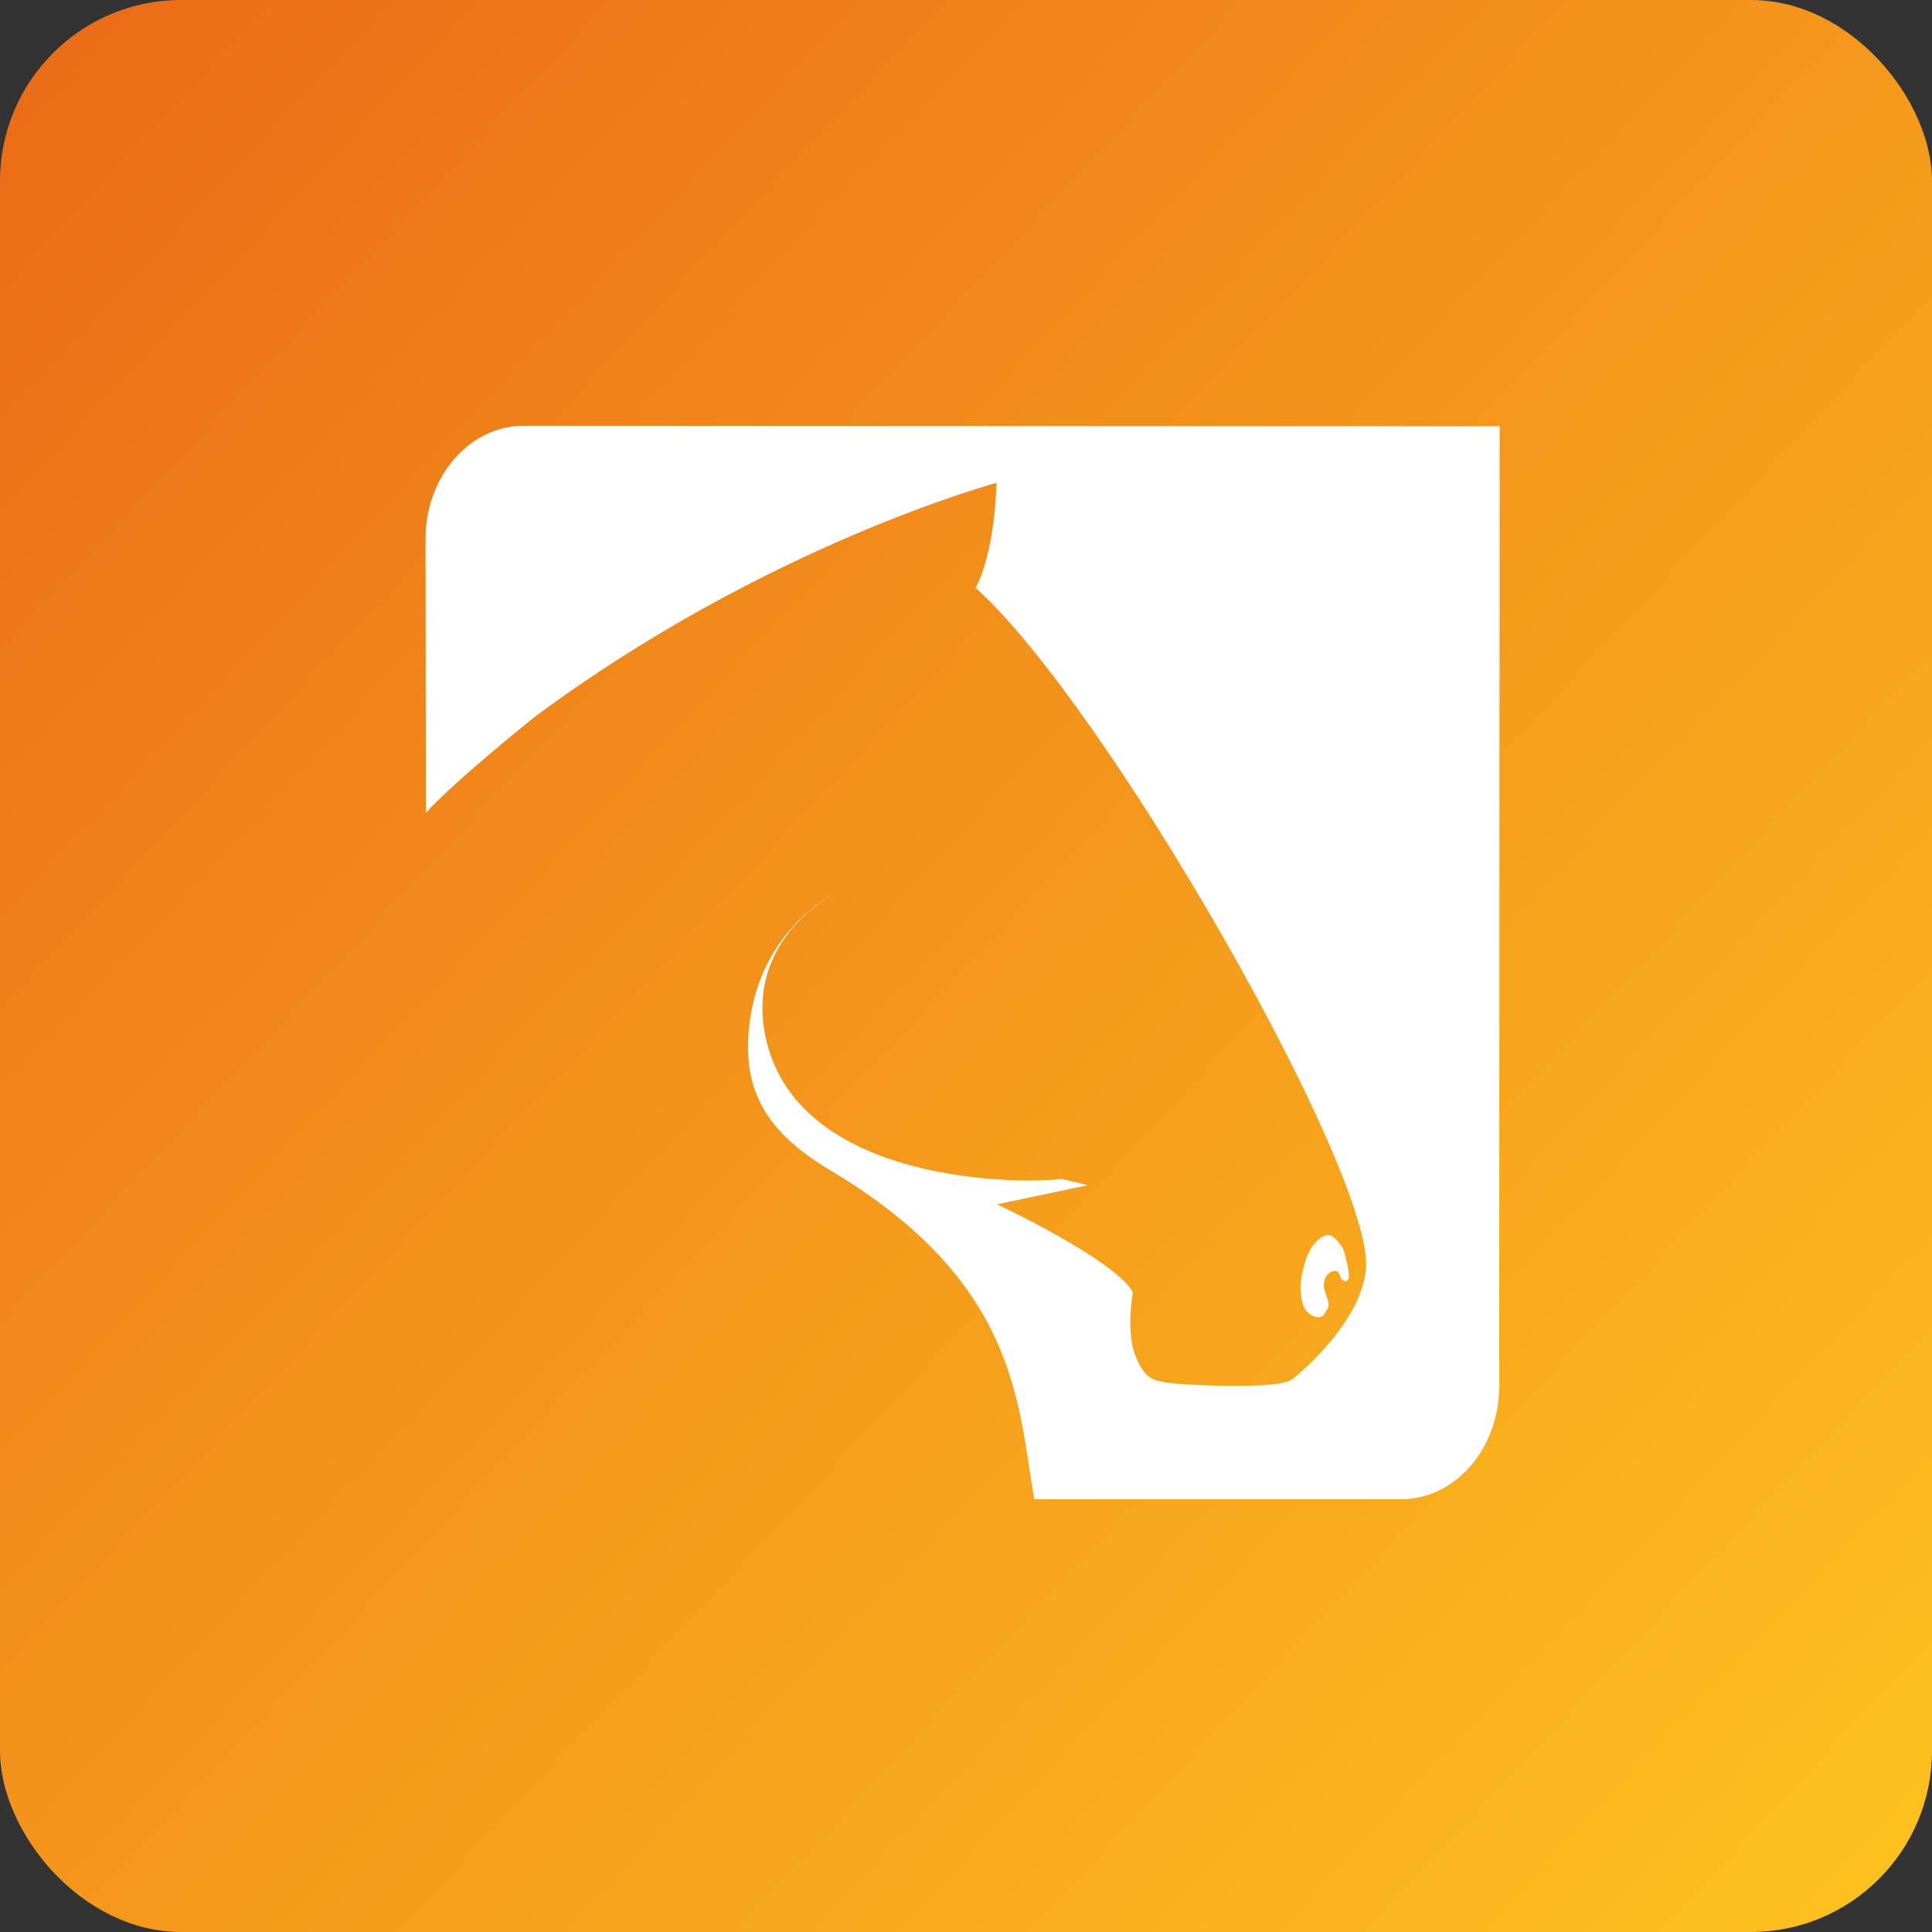
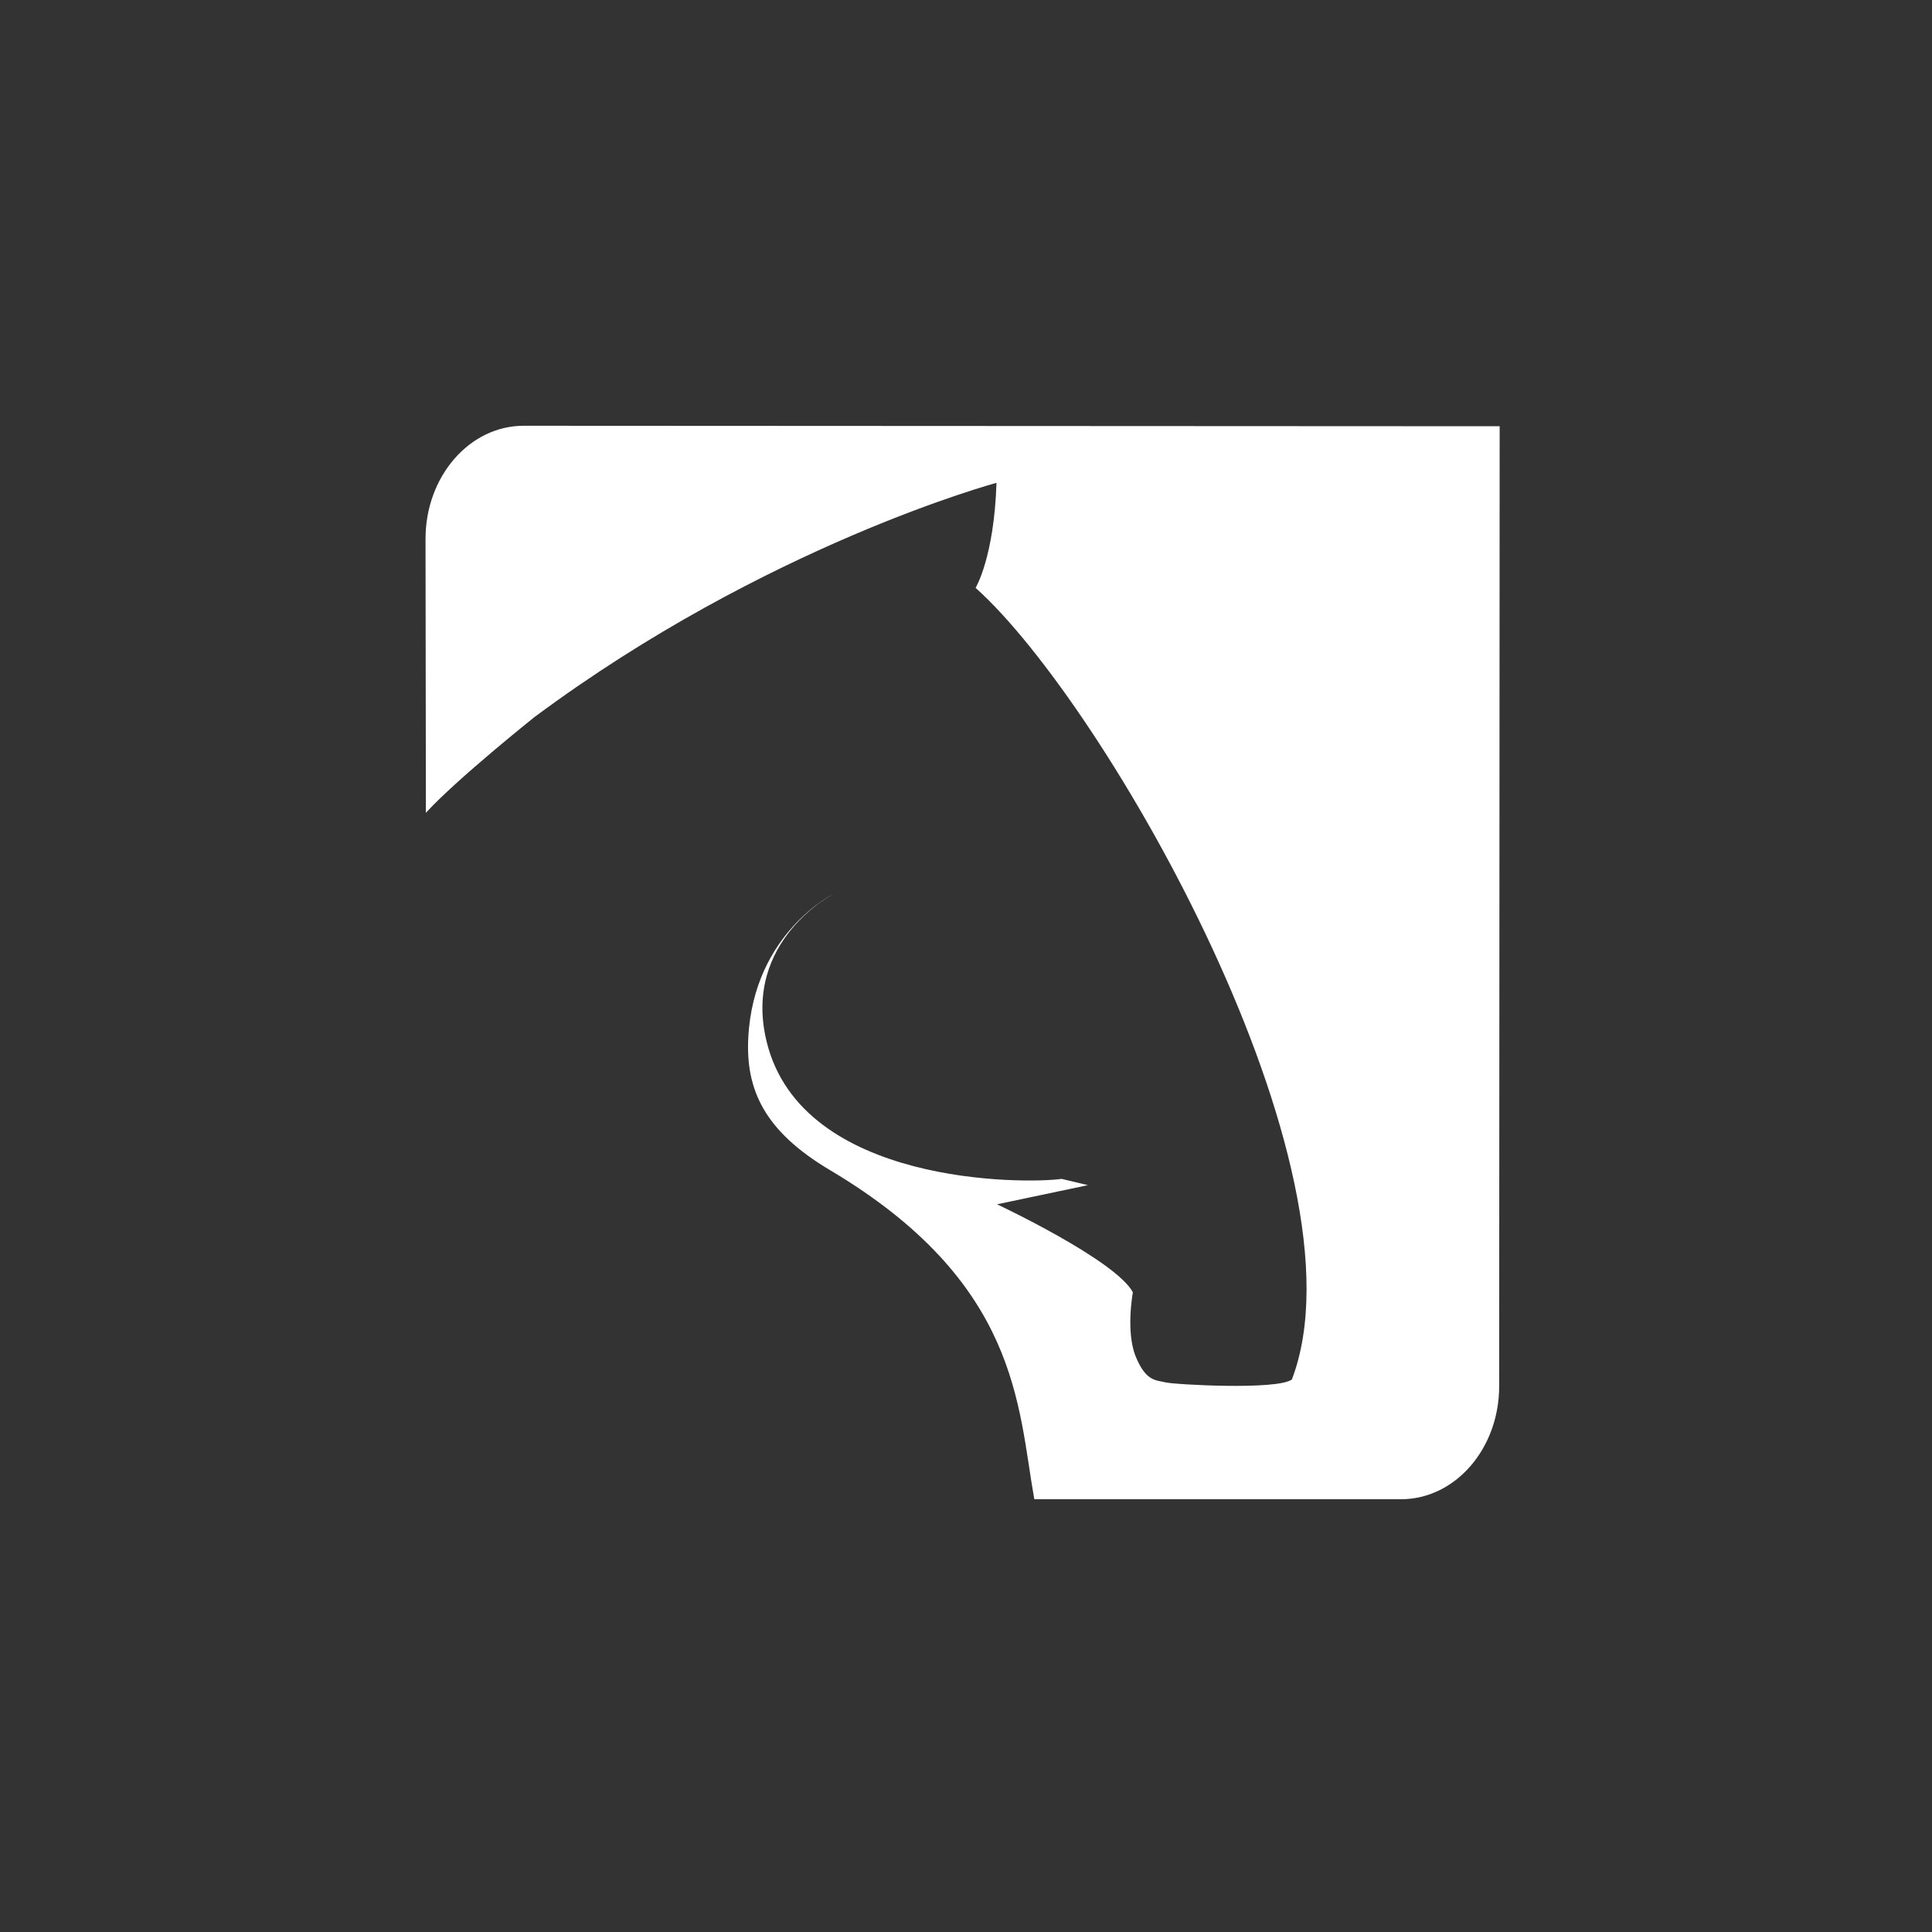
<svg xmlns="http://www.w3.org/2000/svg" viewBox="0 0 32 32" version="1.1">
  <rect x="0" y="0" width="32" height="32" fill="#333333" stroke="none" />
  <defs>
    <linearGradient x1="0%" y1="2.999%" x2="100%" y2="96.759%" id="linearGradient-1">
      <stop stop-color="#EB6B17" offset="0%" />
      <stop stop-color="#FDC21F" offset="100%" />
    </linearGradient>
  </defs>
  <g id="SG" stroke="none" stroke-width="1" fill="none" fill-rule="evenodd">
    <g transform="translate(-739, -3533)" id="Header/Footer/Left-menu">
      <g transform="translate(18, 1226)">
        <g id="32x32" transform="translate(721, 2307)">
-           <rect id="Rectangle-21" fill="url(#linearGradient-1)" x="0" y="0" width="32" height="32" rx="3" />
          <g id="Group" transform="translate(7, 7)" fill="#FFFFFF" fill-rule="nonzero">
-             <path d="M1.855,4.875 C1.855,4.875 0.557,5.91 0.054,6.463 L0.048,1.924 C0.049,0.89 0.777,0.052 1.674,0.052 L17.839,0.06 L17.831,15.96 C17.831,16.994 17.103,17.832 16.205,17.832 L10.132,17.832 L10.128,17.812 C9.856,16.286 9.883,14.244 6.746,12.38 C5.656,11.733 5.349,11.043 5.394,10.186 C5.485,8.438 6.826,7.794 6.826,7.794 C6.826,7.794 5.284,8.57 5.699,10.257 C6.283,12.635 9.974,12.612 10.584,12.526 L11.019,12.63 L9.514,12.947 C9.514,12.947 11.472,13.866 11.764,14.404 C11.764,14.404 11.642,15.056 11.812,15.471 C11.982,15.886 12.151,15.858 12.303,15.896 C12.453,15.934 14.162,16.028 14.398,15.848 C14.612,15.686 15.576,14.834 15.625,13.989 C15.72,12.375 11.312,4.661 9.159,2.737 C9.159,2.737 9.466,2.232 9.505,0.997 C9.505,0.998 5.694,2.023 1.855,4.875" id="Shape" />
-             <path d="M14.777,13.591 C14.892,13.465 14.988,13.428 15.065,13.477 C15.165,13.542 15.25,13.674 15.27,13.747 C15.289,13.82 15.358,14.098 15.339,14.165 C15.319,14.232 15.266,14.234 15.226,14.192 C15.187,14.151 15.195,14.013 15.067,14.058 C14.939,14.104 14.911,14.259 14.933,14.35 C14.954,14.441 15.041,14.604 14.992,14.671 C14.942,14.738 14.921,14.876 14.735,14.79 C14.55,14.703 14.552,14.457 14.54,14.354 C14.529,14.252 14.592,13.796 14.777,13.591 Z" id="Shape" />
+             <path d="M1.855,4.875 C1.855,4.875 0.557,5.91 0.054,6.463 L0.048,1.924 C0.049,0.89 0.777,0.052 1.674,0.052 L17.839,0.06 L17.831,15.96 C17.831,16.994 17.103,17.832 16.205,17.832 L10.132,17.832 L10.128,17.812 C9.856,16.286 9.883,14.244 6.746,12.38 C5.656,11.733 5.349,11.043 5.394,10.186 C5.485,8.438 6.826,7.794 6.826,7.794 C6.826,7.794 5.284,8.57 5.699,10.257 C6.283,12.635 9.974,12.612 10.584,12.526 L11.019,12.63 L9.514,12.947 C9.514,12.947 11.472,13.866 11.764,14.404 C11.764,14.404 11.642,15.056 11.812,15.471 C11.982,15.886 12.151,15.858 12.303,15.896 C12.453,15.934 14.162,16.028 14.398,15.848 C15.72,12.375 11.312,4.661 9.159,2.737 C9.159,2.737 9.466,2.232 9.505,0.997 C9.505,0.998 5.694,2.023 1.855,4.875" id="Shape" />
          </g>
        </g>
      </g>
    </g>
  </g>
</svg>